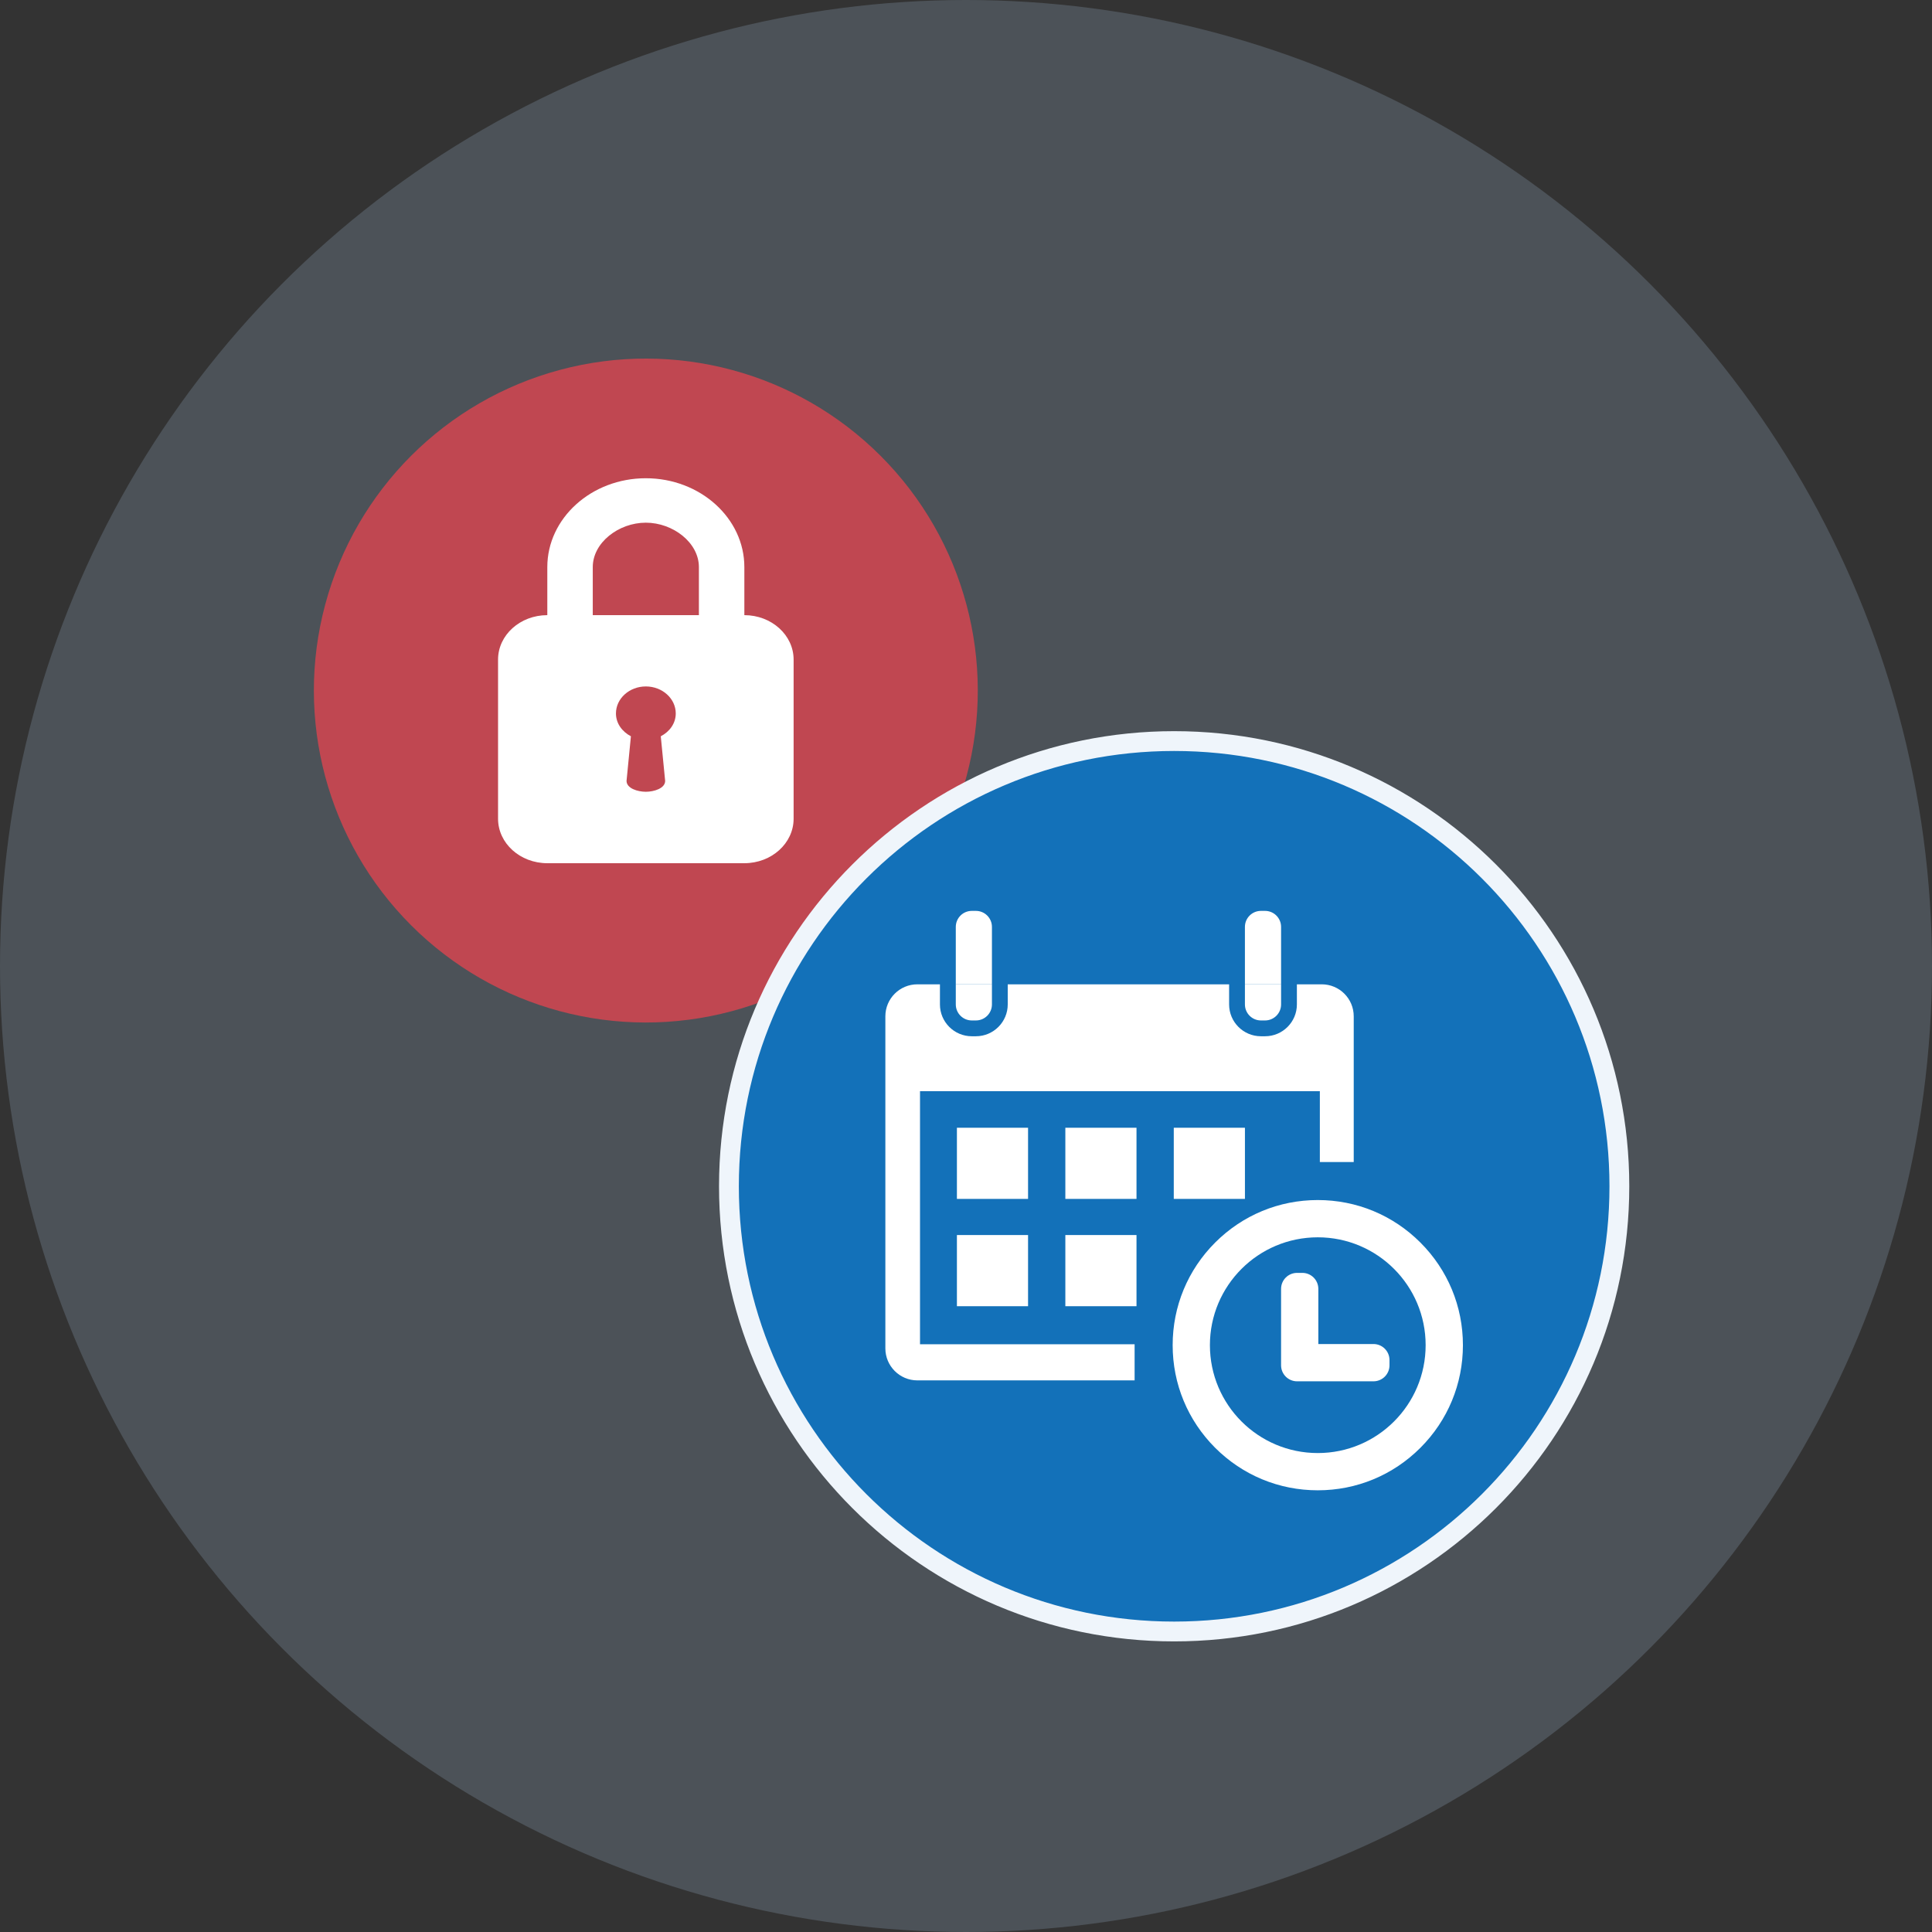
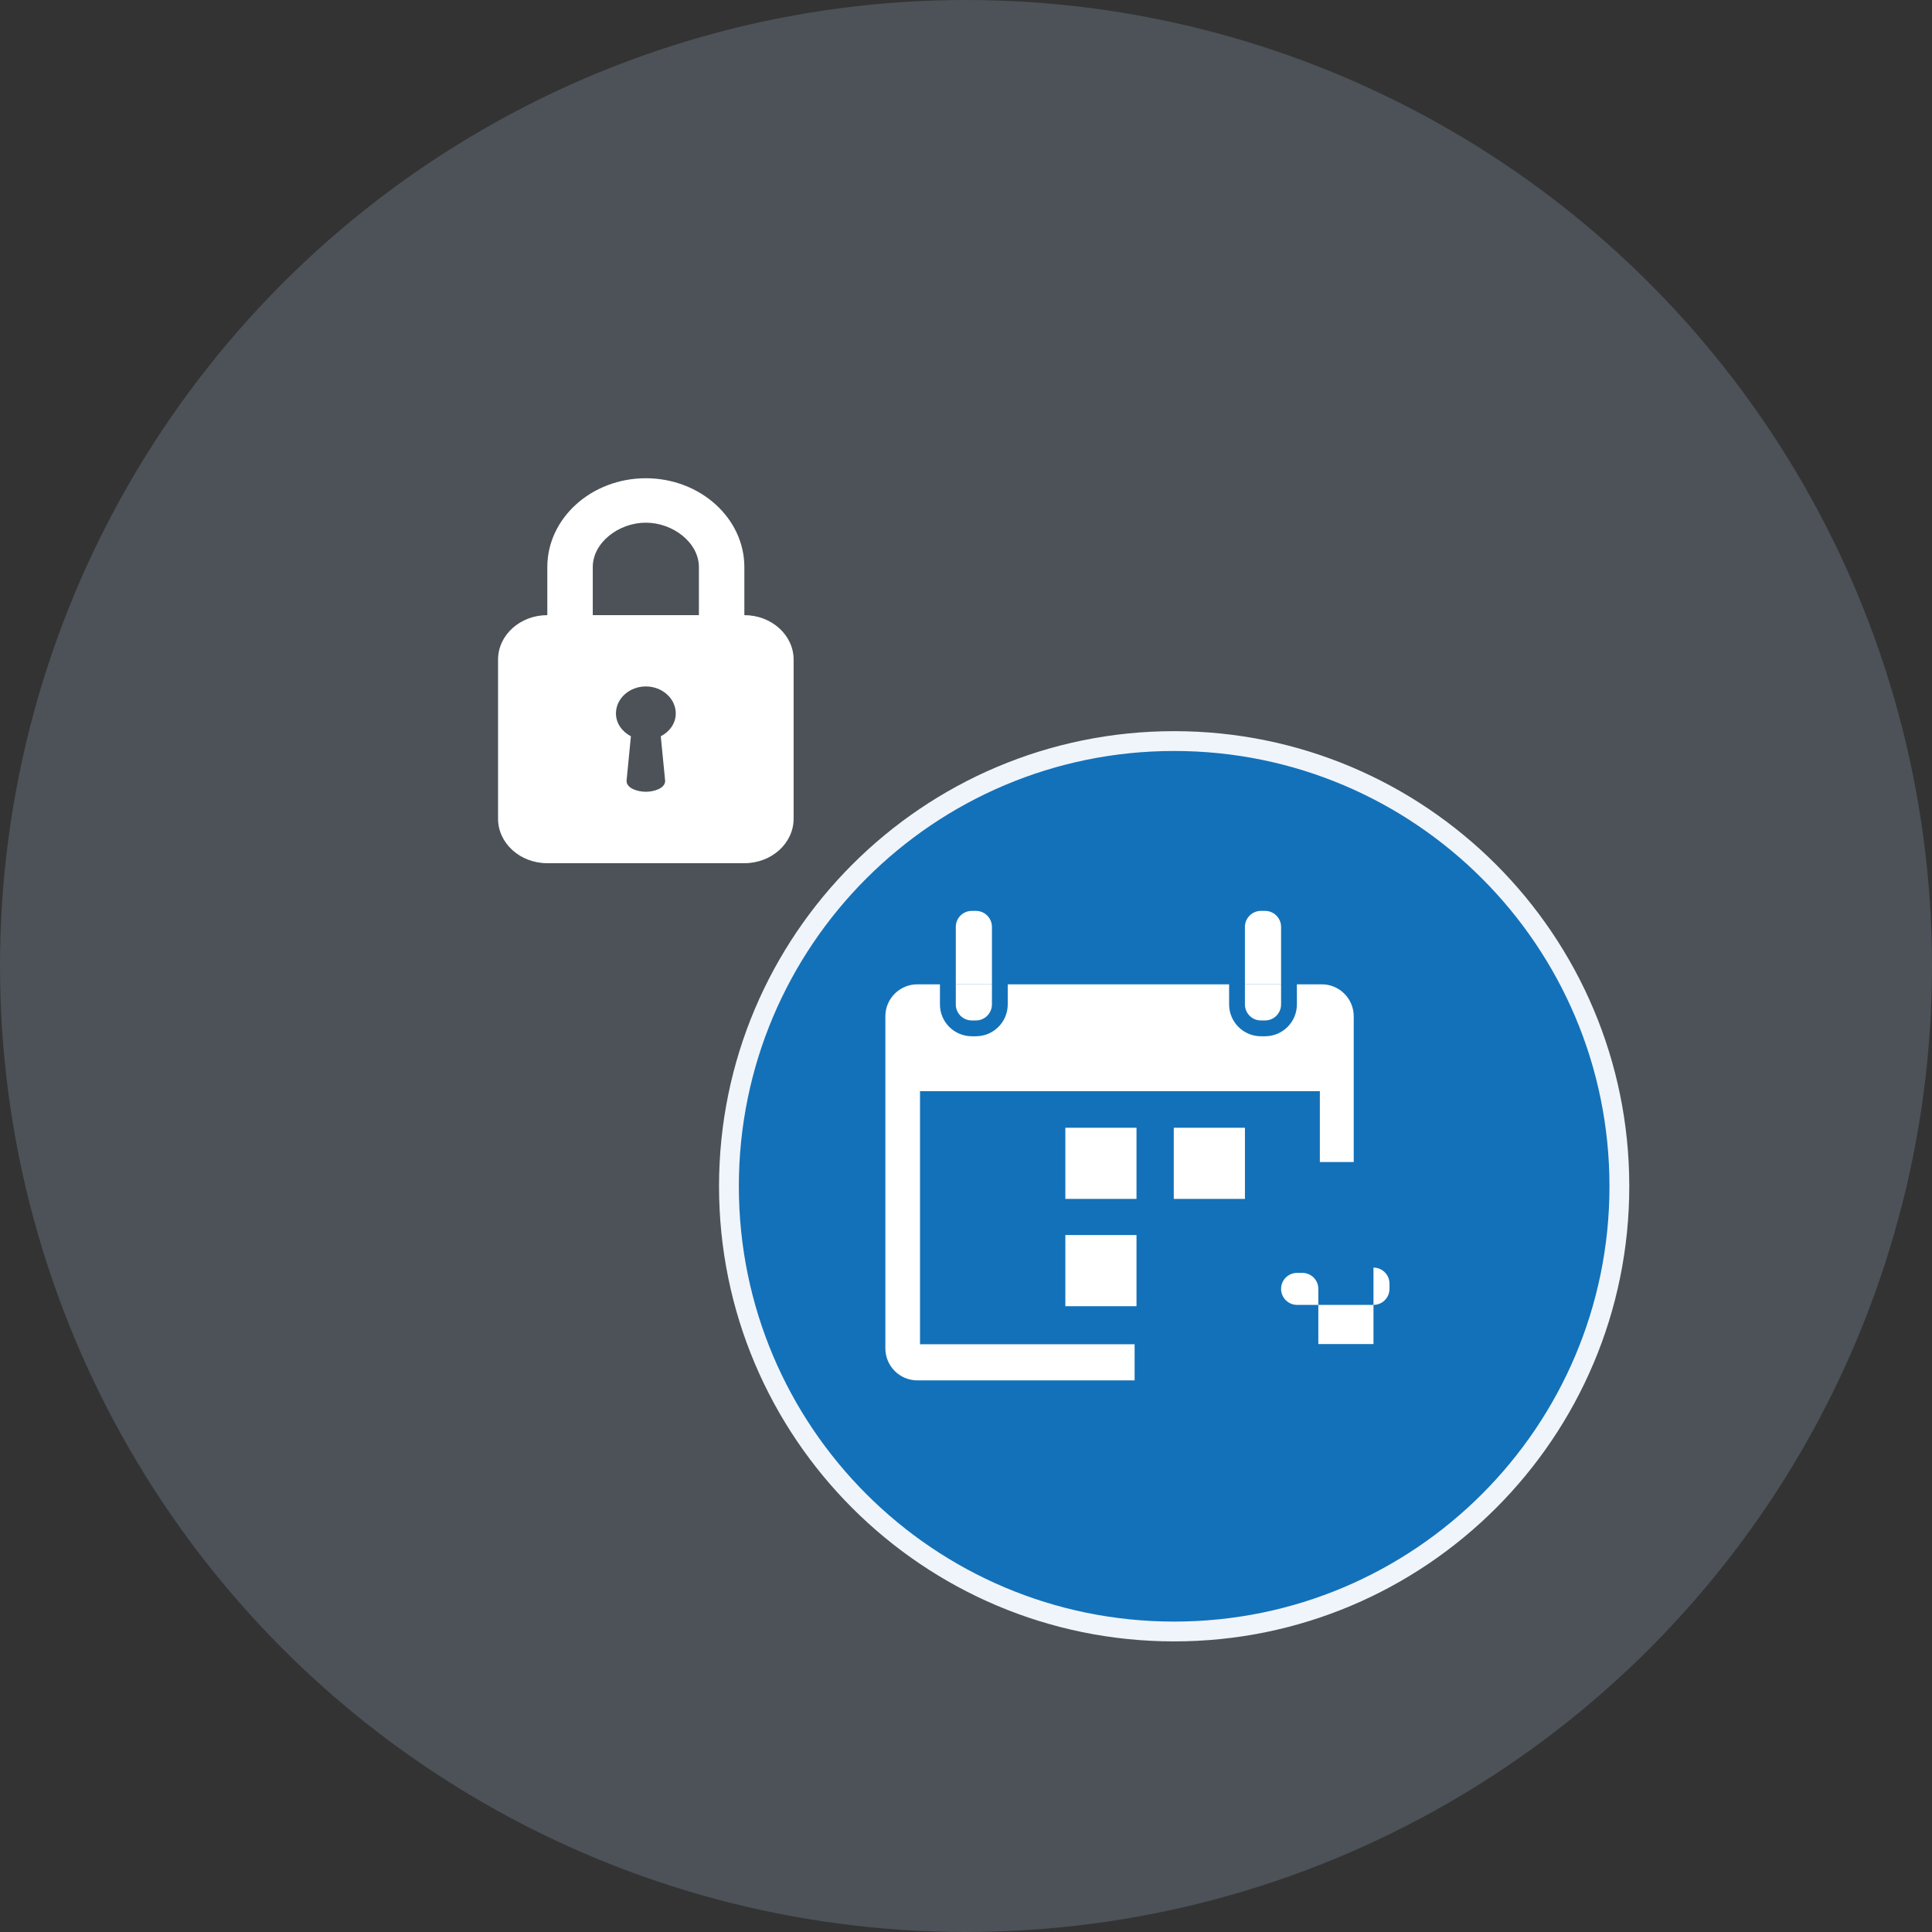
<svg xmlns="http://www.w3.org/2000/svg" id="a" viewBox="0 0 195 195">
  <rect x="0" y="0" width="195" height="195" fill="#333333" stroke="none" />
  <defs>
    <style>.cls-1{fill:#c04751;}.cls-1,.cls-2,.cls-3,.cls-4{stroke-width:0px;}.cls-2{fill:#b0cded;isolation:isolate;opacity:.2;}.cls-3{fill:#fff;}.cls-5{fill:none;stroke:#eff5fb;stroke-miterlimit:10;stroke-width:2px;}.cls-4{fill:#1371b9;}</style>
  </defs>
  <circle class="cls-2" cx="97.5" cy="97.5" r="97.5" />
-   <circle class="cls-1" cx="65.185" cy="69.697" r="33.505" transform="translate(-30.191 66.507) rotate(-45)" />
  <path class="cls-3" d="M75.129,62.088v-4.851c0-4.939-4.461-8.967-9.946-8.967-5.482,0-9.942,4.028-9.942,8.967v4.851c-2.745,0-4.972,2.01-4.972,4.486v16.061c0,2.48,2.227,4.49,4.972,4.49h19.888c2.744,0,4.972-2.01,4.972-4.49v-16.061c0-2.476-2.228-4.486-4.972-4.486h0ZM66.693,74.314l.442,4.502c0,.755-1.122,1.098-1.951,1.098-.827,0-1.946-.343-1.946-1.098l.441-4.502c-.89-.466-1.51-1.305-1.51-2.305,0-1.5,1.35-2.725,3.016-2.725s3.02,1.225,3.02,2.725c0,1-.616,1.839-1.51,2.305h0ZM70.541,62.088h-10.712v-4.851c0-2.471,2.613-4.482,5.354-4.482,2.744,0,5.358,2.014,5.358,4.482v4.851ZM70.541,62.088" />
  <path class="cls-4" d="M163.446,119.733c0,24.819-20.119,44.936-44.936,44.936-24.819,0-44.937-20.117-44.937-44.936,0-24.818,20.119-44.936,44.937-44.936,24.818,0,44.936,20.119,44.936,44.936Z" />
-   <rect class="cls-3" x="96.583" y="113.826" width="7.181" height="7.181" />
  <rect class="cls-3" x="107.527" y="113.826" width="7.182" height="7.181" />
  <rect class="cls-3" x="118.471" y="113.826" width="7.182" height="7.181" />
-   <rect class="cls-3" x="96.583" y="124.655" width="7.181" height="7.183" />
  <rect class="cls-3" x="107.527" y="124.655" width="7.182" height="7.183" />
-   <path class="cls-3" d="M133.006,124.884c6.011,0,10.886,4.874,10.886,10.886,0,6.014-4.874,10.889-10.886,10.889-6.013,0-10.888-4.874-10.888-10.889,0-6.011,4.874-10.886,10.888-10.886M133.006,121.122c-3.913,0-7.591,1.523-10.358,4.29-2.767,2.767-4.29,6.446-4.29,10.357,0,3.915,1.523,7.592,4.29,10.36,2.767,2.766,6.446,4.29,10.358,4.29,3.914,0,7.591-1.524,10.357-4.29,2.768-2.768,4.292-6.446,4.292-10.36,0-3.912-1.524-7.59-4.292-10.357-2.766-2.767-6.443-4.29-10.357-4.29h0Z" />
-   <path class="cls-3" d="M138.629,135.656h-5.567v-5.567c0-.892-.723-1.615-1.615-1.615h-.532c-.891,0-1.614.723-1.614,1.615v7.714c0,.891.723,1.615,1.614,1.615h7.713c.893,0,1.616-.724,1.616-1.615v-.531c0-.892-.723-1.617-1.616-1.617Z" />
+   <path class="cls-3" d="M138.629,135.656h-5.567v-5.567c0-.892-.723-1.615-1.615-1.615h-.532c-.891,0-1.614.723-1.614,1.615c0,.891.723,1.615,1.614,1.615h7.713c.893,0,1.616-.724,1.616-1.615v-.531c0-.892-.723-1.617-1.616-1.617Z" />
  <path class="cls-3" d="M100.118,93.554c0-.892-.725-1.617-1.616-1.617h-.416c-.893,0-1.616.725-1.616,1.617v5.795h3.648v-5.795Z" />
  <path class="cls-3" d="M129.302,93.554c0-.892-.725-1.617-1.617-1.617h-.417c-.892,0-1.616.725-1.616,1.617v5.795h3.65v-5.795Z" />
  <path class="cls-3" d="M92.858,135.675v-25.537h40.357v7.146h3.419v-14.705c0-1.785-1.445-3.23-3.23-3.23h-2.507v2.031c0,1.77-1.44,3.211-3.212,3.211h-.417c-1.771,0-3.211-1.44-3.211-3.211v-2.031h-22.345v2.031c0,1.77-1.441,3.211-3.212,3.211h-.416c-1.772,0-3.214-1.44-3.214-3.211v-2.031h-2.277c-1.785,0-3.232,1.445-3.232,3.23v33.514c0,1.784,1.447,3.232,3.232,3.232h21.925v-3.649h-21.661Z" />
  <path class="cls-3" d="M98.086,102.996h.416c.891,0,1.616-.725,1.616-1.616v-2.031h-3.648v2.031c0,.891.723,1.616,1.616,1.616Z" />
  <path class="cls-3" d="M127.268,102.996h.417c.892,0,1.617-.725,1.617-1.616v-2.031h-3.65v2.031c0,.891.724,1.616,1.616,1.616Z" />
  <path class="cls-5" d="M163.446,119.733c0,24.819-20.119,44.936-44.936,44.936-24.819,0-44.937-20.117-44.937-44.936,0-24.818,20.119-44.936,44.937-44.936,24.818,0,44.936,20.119,44.936,44.936Z" />
</svg>